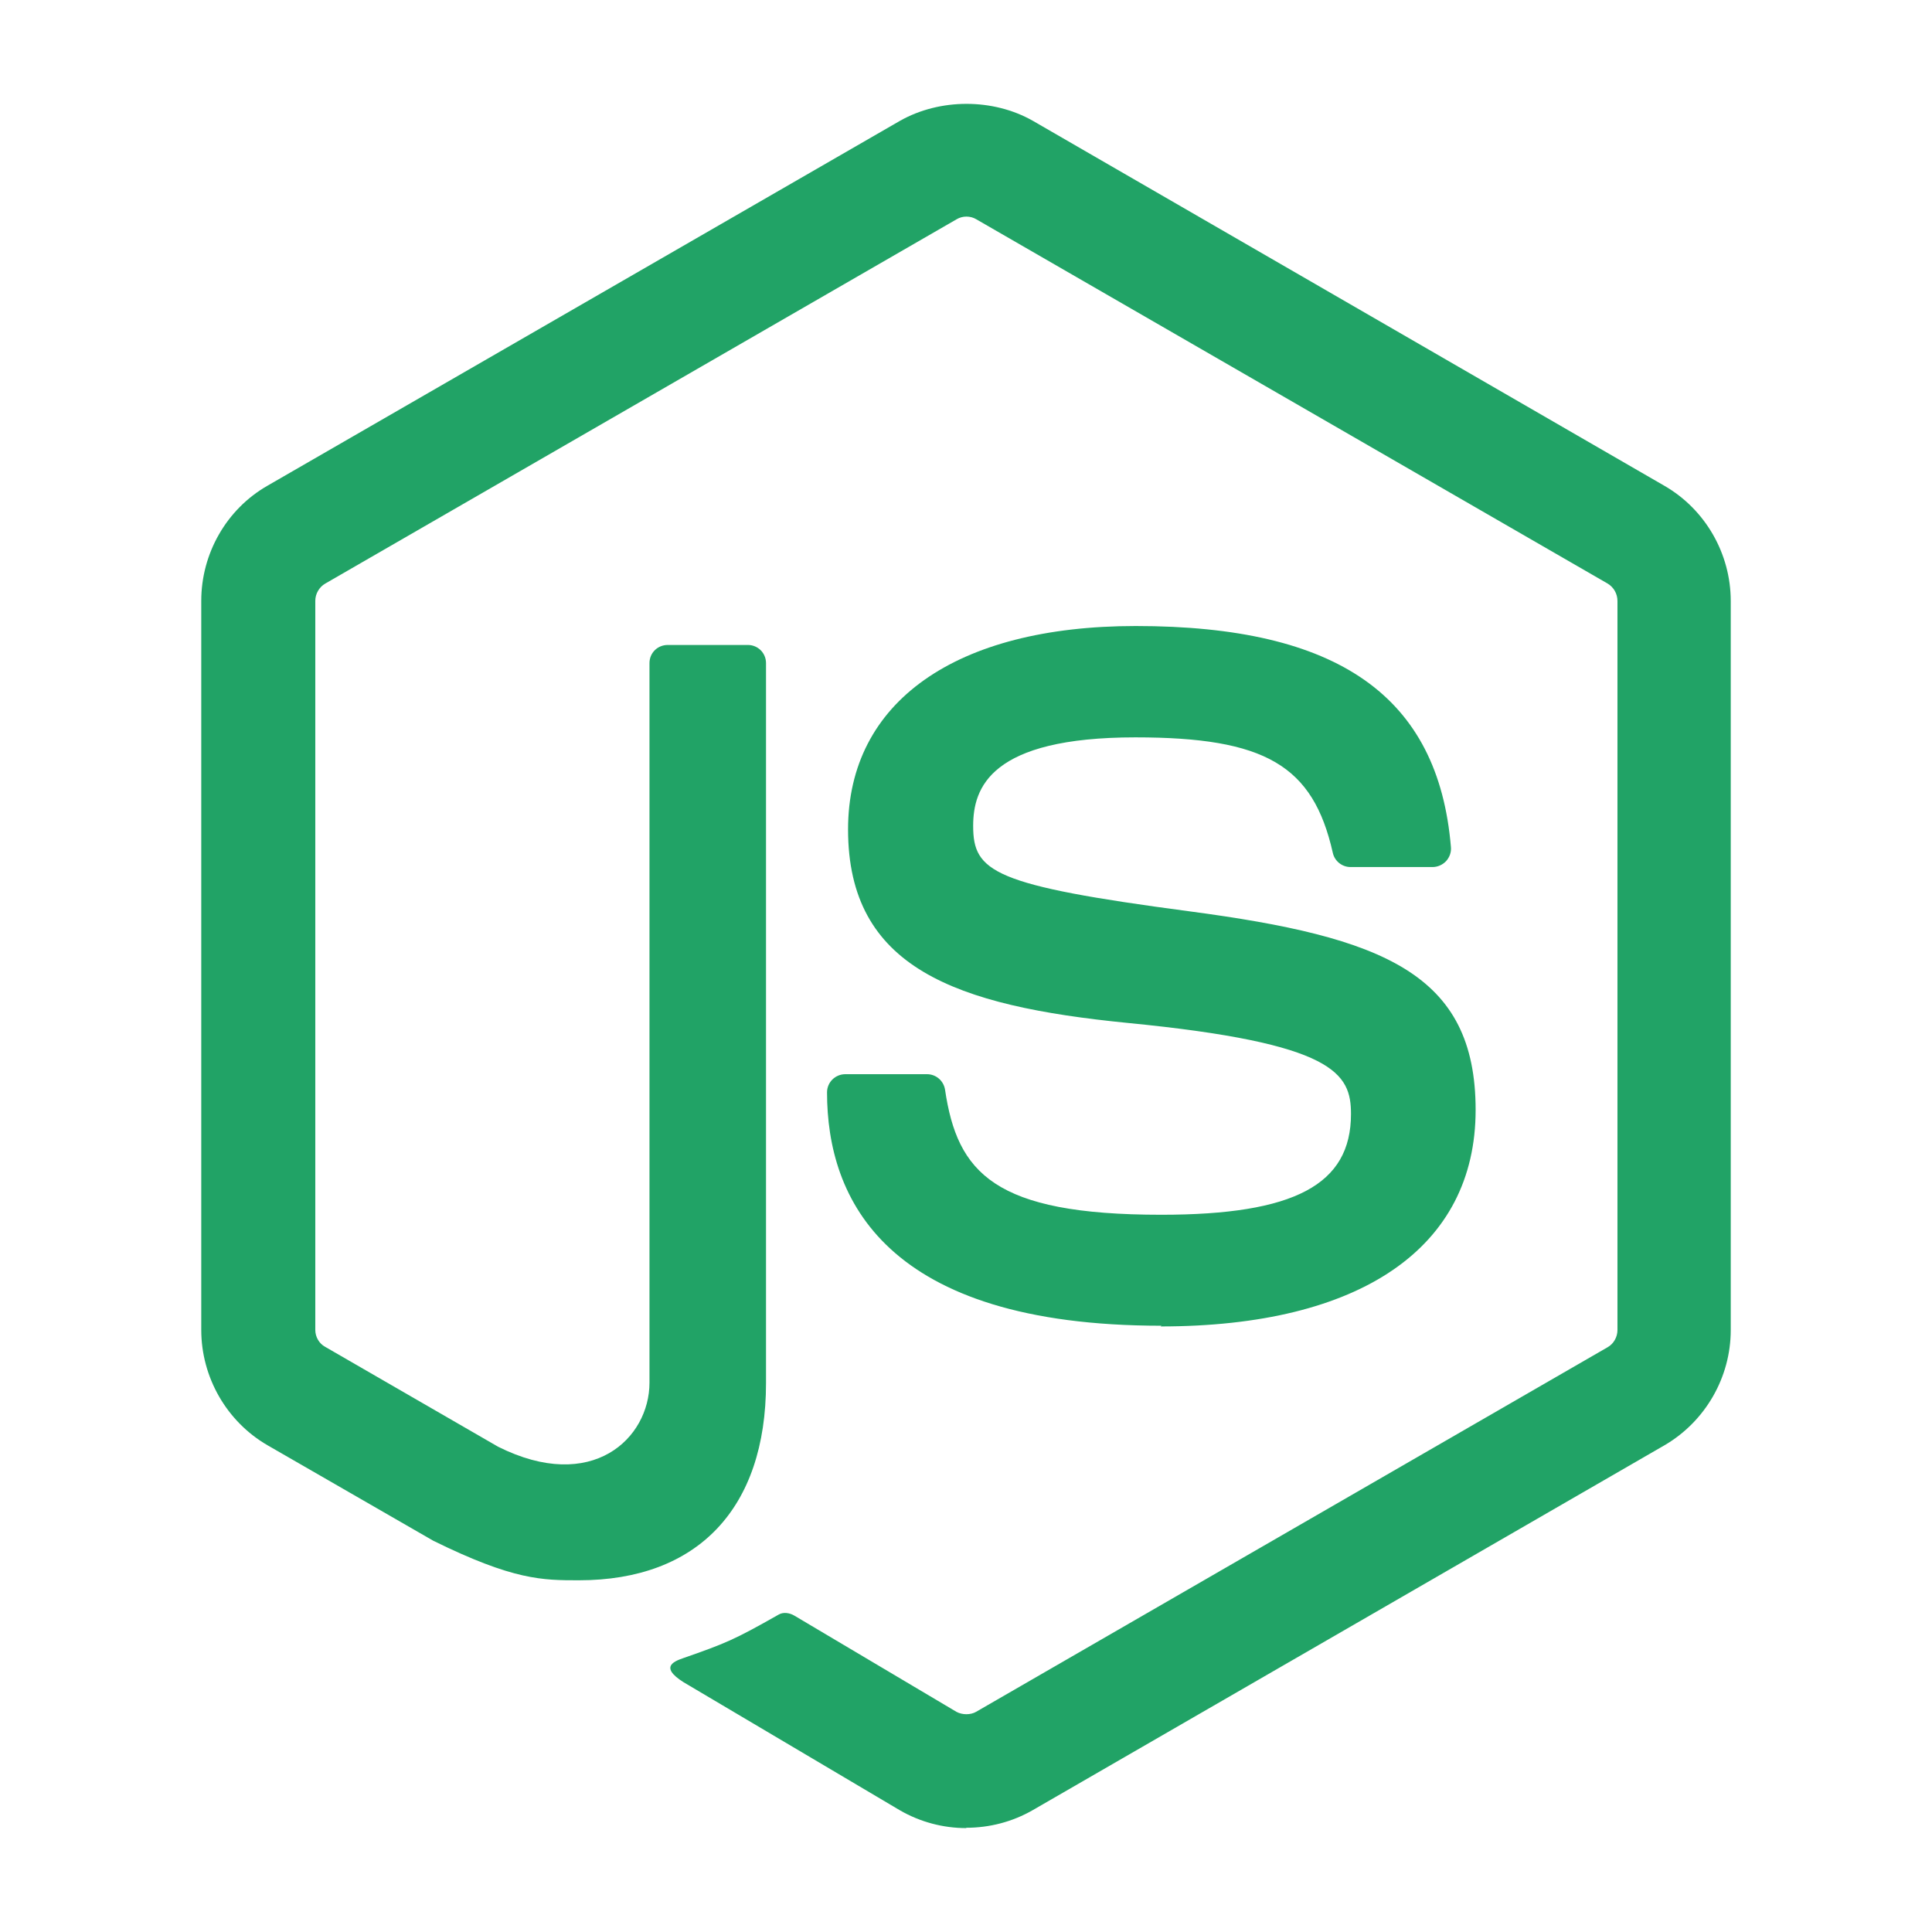
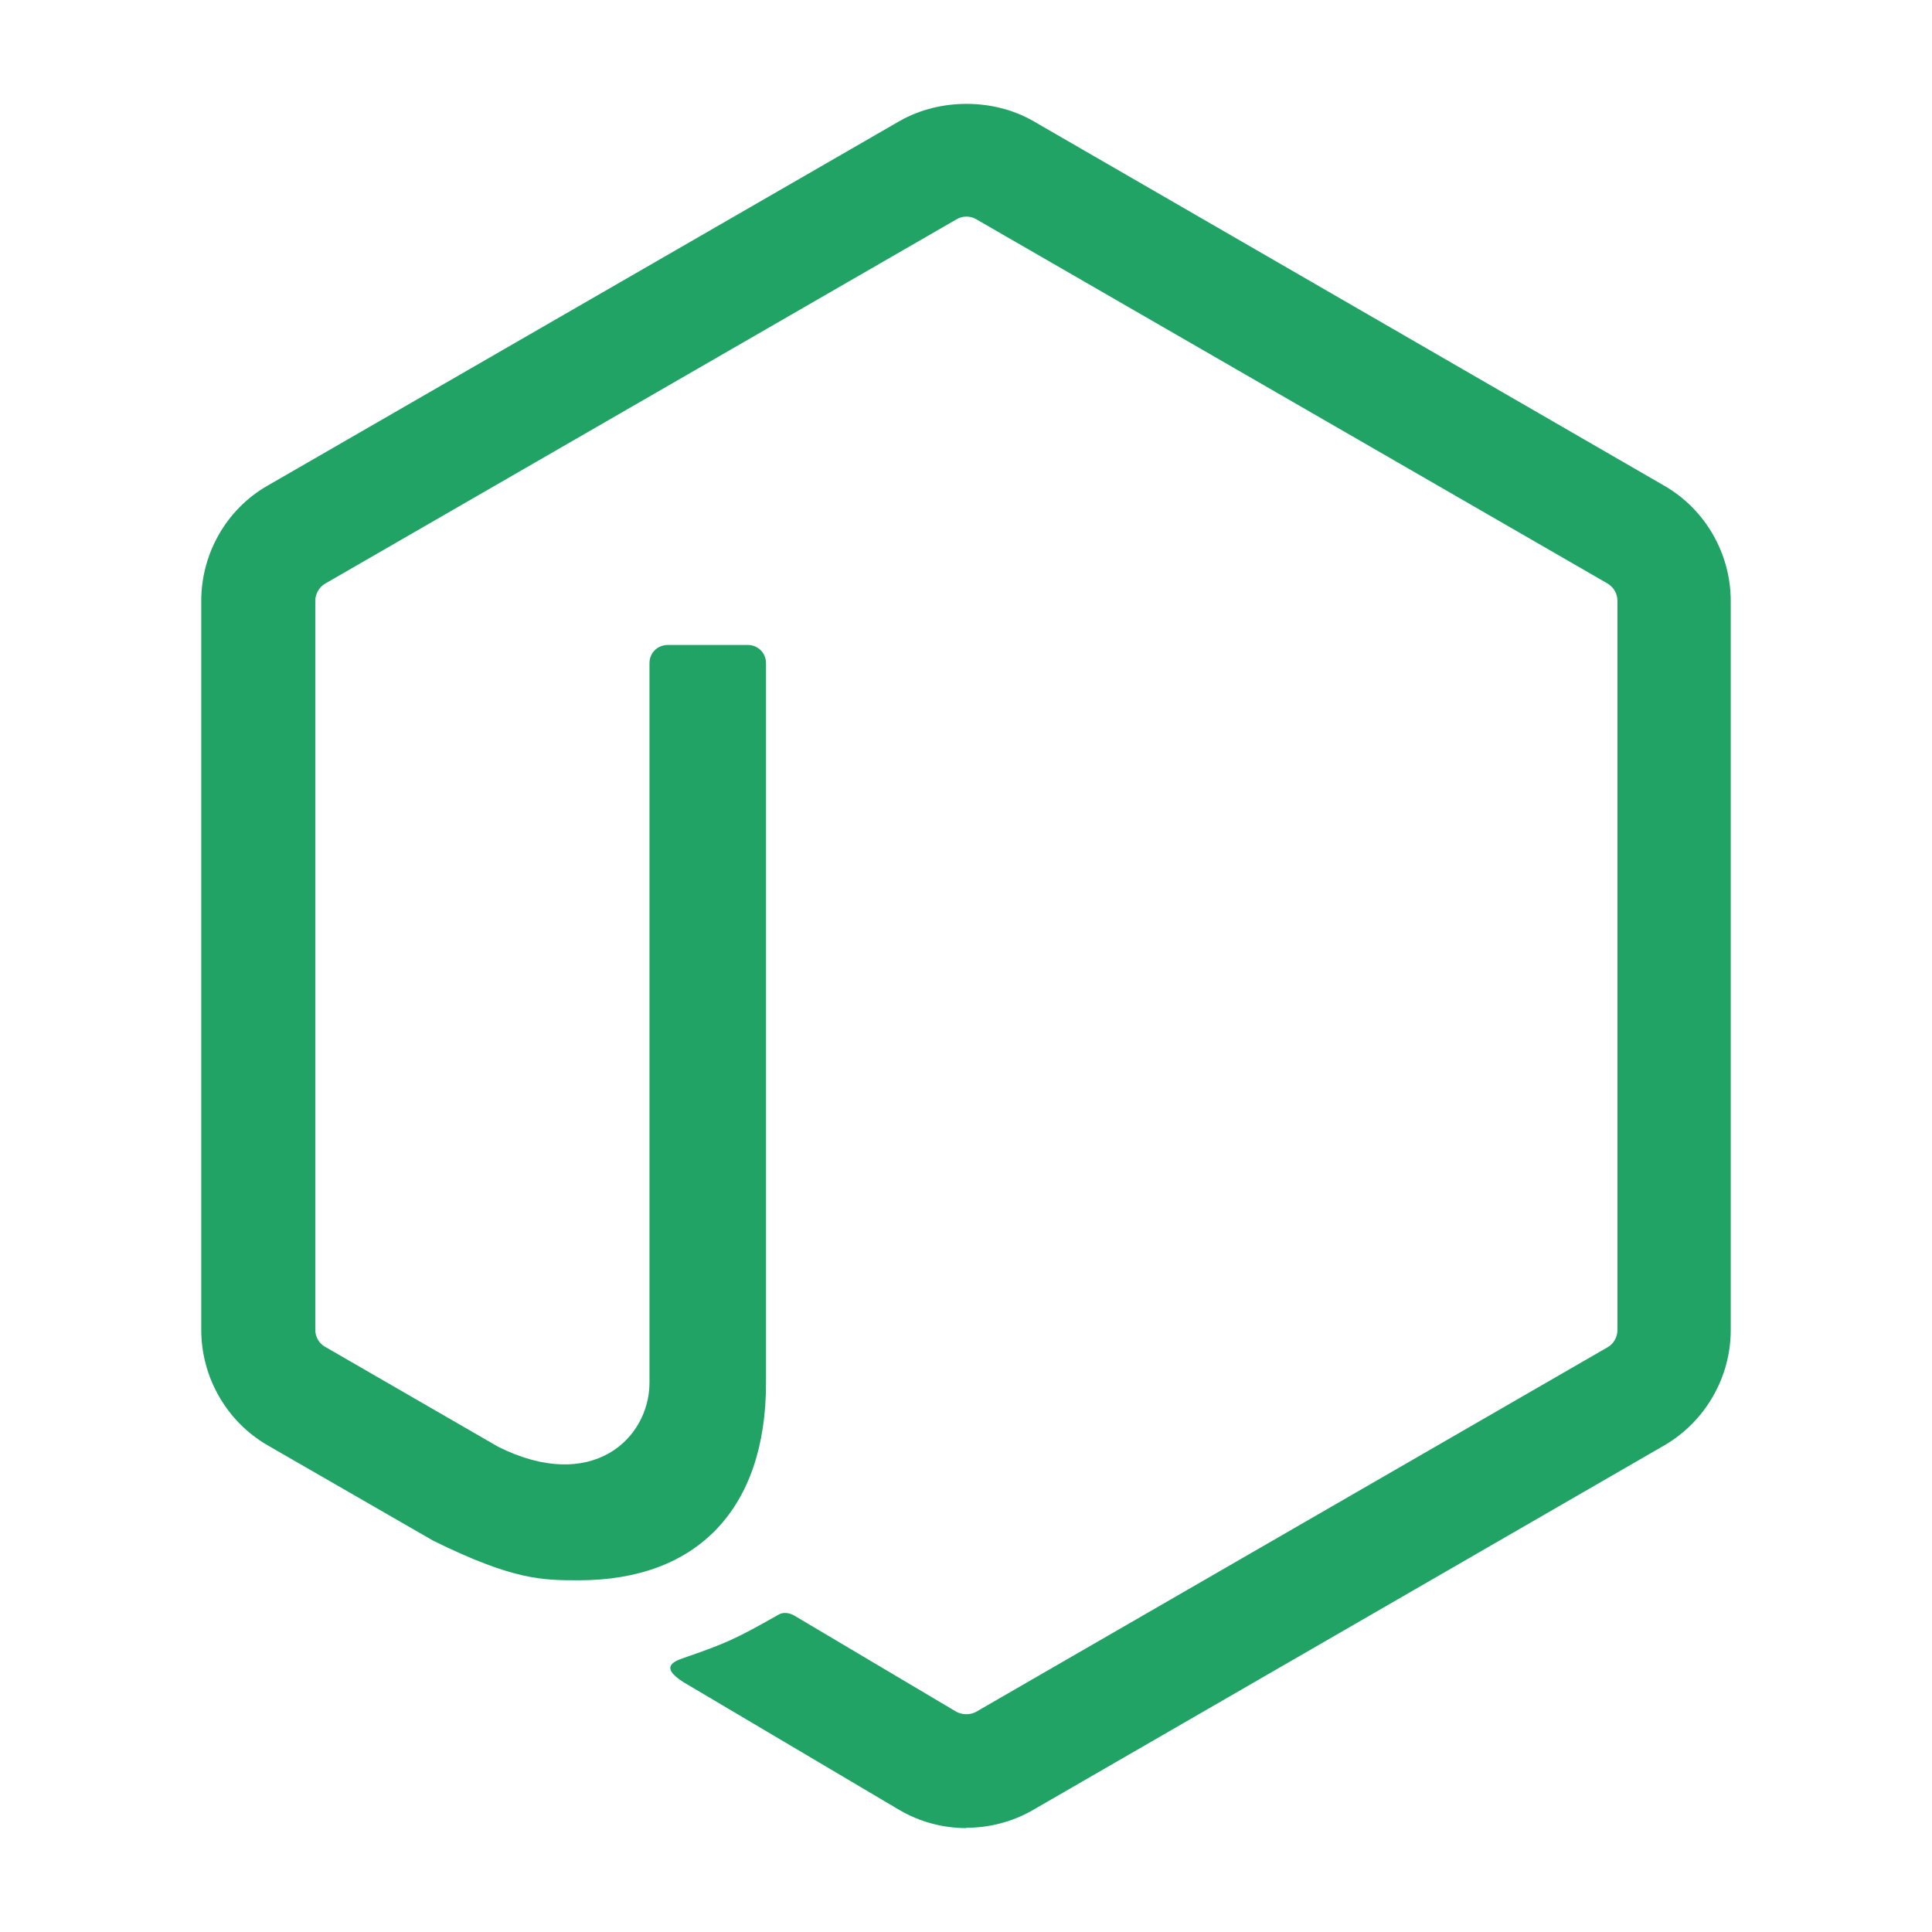
<svg xmlns="http://www.w3.org/2000/svg" width="41" height="41" viewBox="0 0 41 41" fill="none">
  <path d="M20.506 38.795C20.016 38.795 19.53 38.667 19.1 38.419L14.624 35.769C13.955 35.395 14.282 35.263 14.502 35.187C15.394 34.875 15.574 34.804 16.526 34.263C16.625 34.206 16.756 34.226 16.859 34.287L20.298 36.328C20.421 36.395 20.598 36.395 20.713 36.328L34.12 28.588C34.244 28.517 34.325 28.374 34.325 28.226V12.754C34.325 12.6 34.245 12.462 34.118 12.385L20.716 4.652C20.592 4.578 20.427 4.578 20.303 4.652L6.903 12.384C6.774 12.458 6.691 12.602 6.691 12.75V28.223C6.691 28.37 6.771 28.511 6.899 28.581L10.571 30.702C12.565 31.699 13.783 30.524 13.783 29.343V14.073C13.783 13.855 13.954 13.687 14.172 13.687H15.87C16.082 13.687 16.256 13.855 16.256 14.073V29.351C16.256 32.009 14.807 33.536 12.286 33.536C11.511 33.536 10.9 33.536 9.195 32.697L5.678 30.671C4.808 30.167 4.271 29.226 4.271 28.223V12.751C4.271 11.744 4.808 10.804 5.677 10.307L19.099 2.564C19.948 2.084 21.076 2.084 21.919 2.564L35.324 10.311C36.188 10.81 36.729 11.747 36.729 12.754V28.227C36.729 29.23 36.188 30.167 35.323 30.671L21.918 38.413C21.488 38.661 21.001 38.788 20.505 38.788" fill="#21A366" />
-   <path d="M24.648 28.134C18.781 28.134 17.551 25.441 17.551 23.182C17.551 22.968 17.725 22.796 17.94 22.796H19.672C19.864 22.796 20.025 22.935 20.055 23.124C20.316 24.889 21.095 25.779 24.643 25.779C27.468 25.779 28.67 25.141 28.67 23.642C28.67 22.779 28.328 22.138 23.938 21.709C20.266 21.346 17.997 20.538 17.997 17.601C17.997 14.896 20.28 13.285 24.102 13.285C28.395 13.285 30.523 14.775 30.791 17.977C30.801 18.088 30.761 18.195 30.687 18.276C30.613 18.353 30.509 18.4 30.401 18.4H28.66C28.479 18.4 28.321 18.272 28.284 18.097C27.865 16.241 26.851 15.648 24.095 15.648C21.011 15.648 20.652 16.721 20.652 17.527C20.652 18.503 21.075 18.788 25.236 19.339C29.358 19.886 31.315 20.658 31.315 23.555C31.315 26.474 28.878 28.149 24.629 28.149" fill="#21A366" />
</svg>